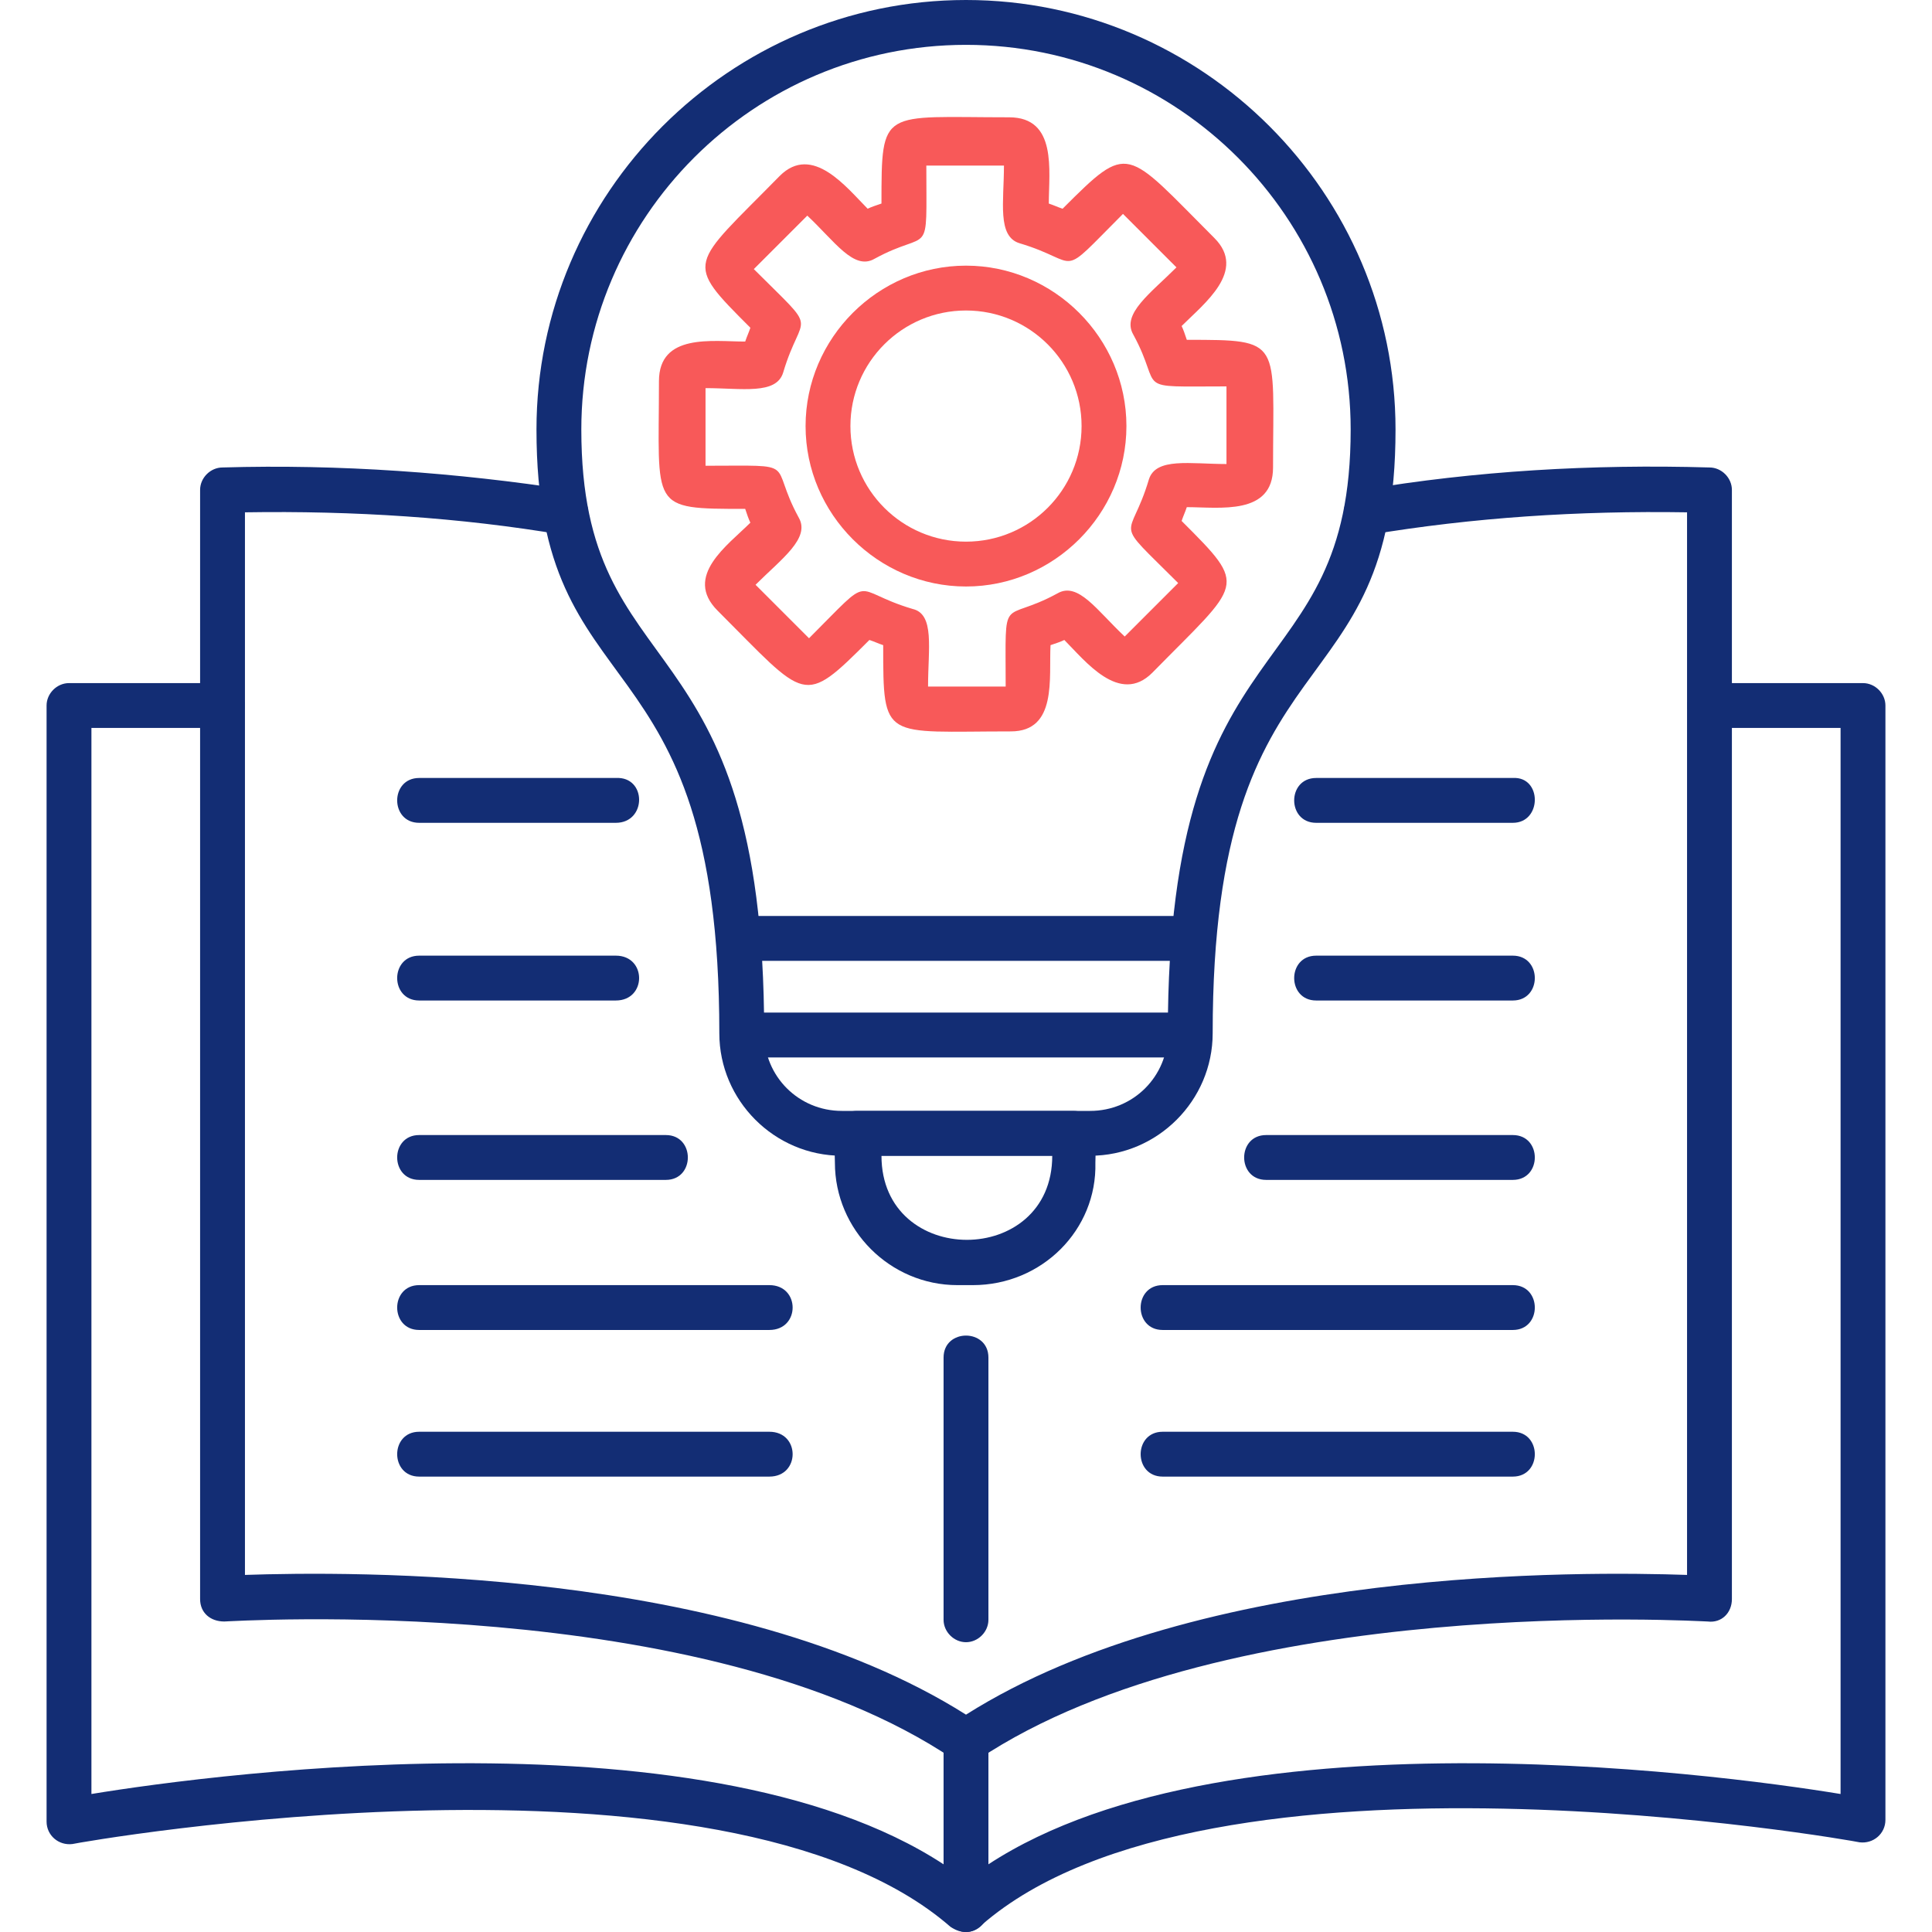
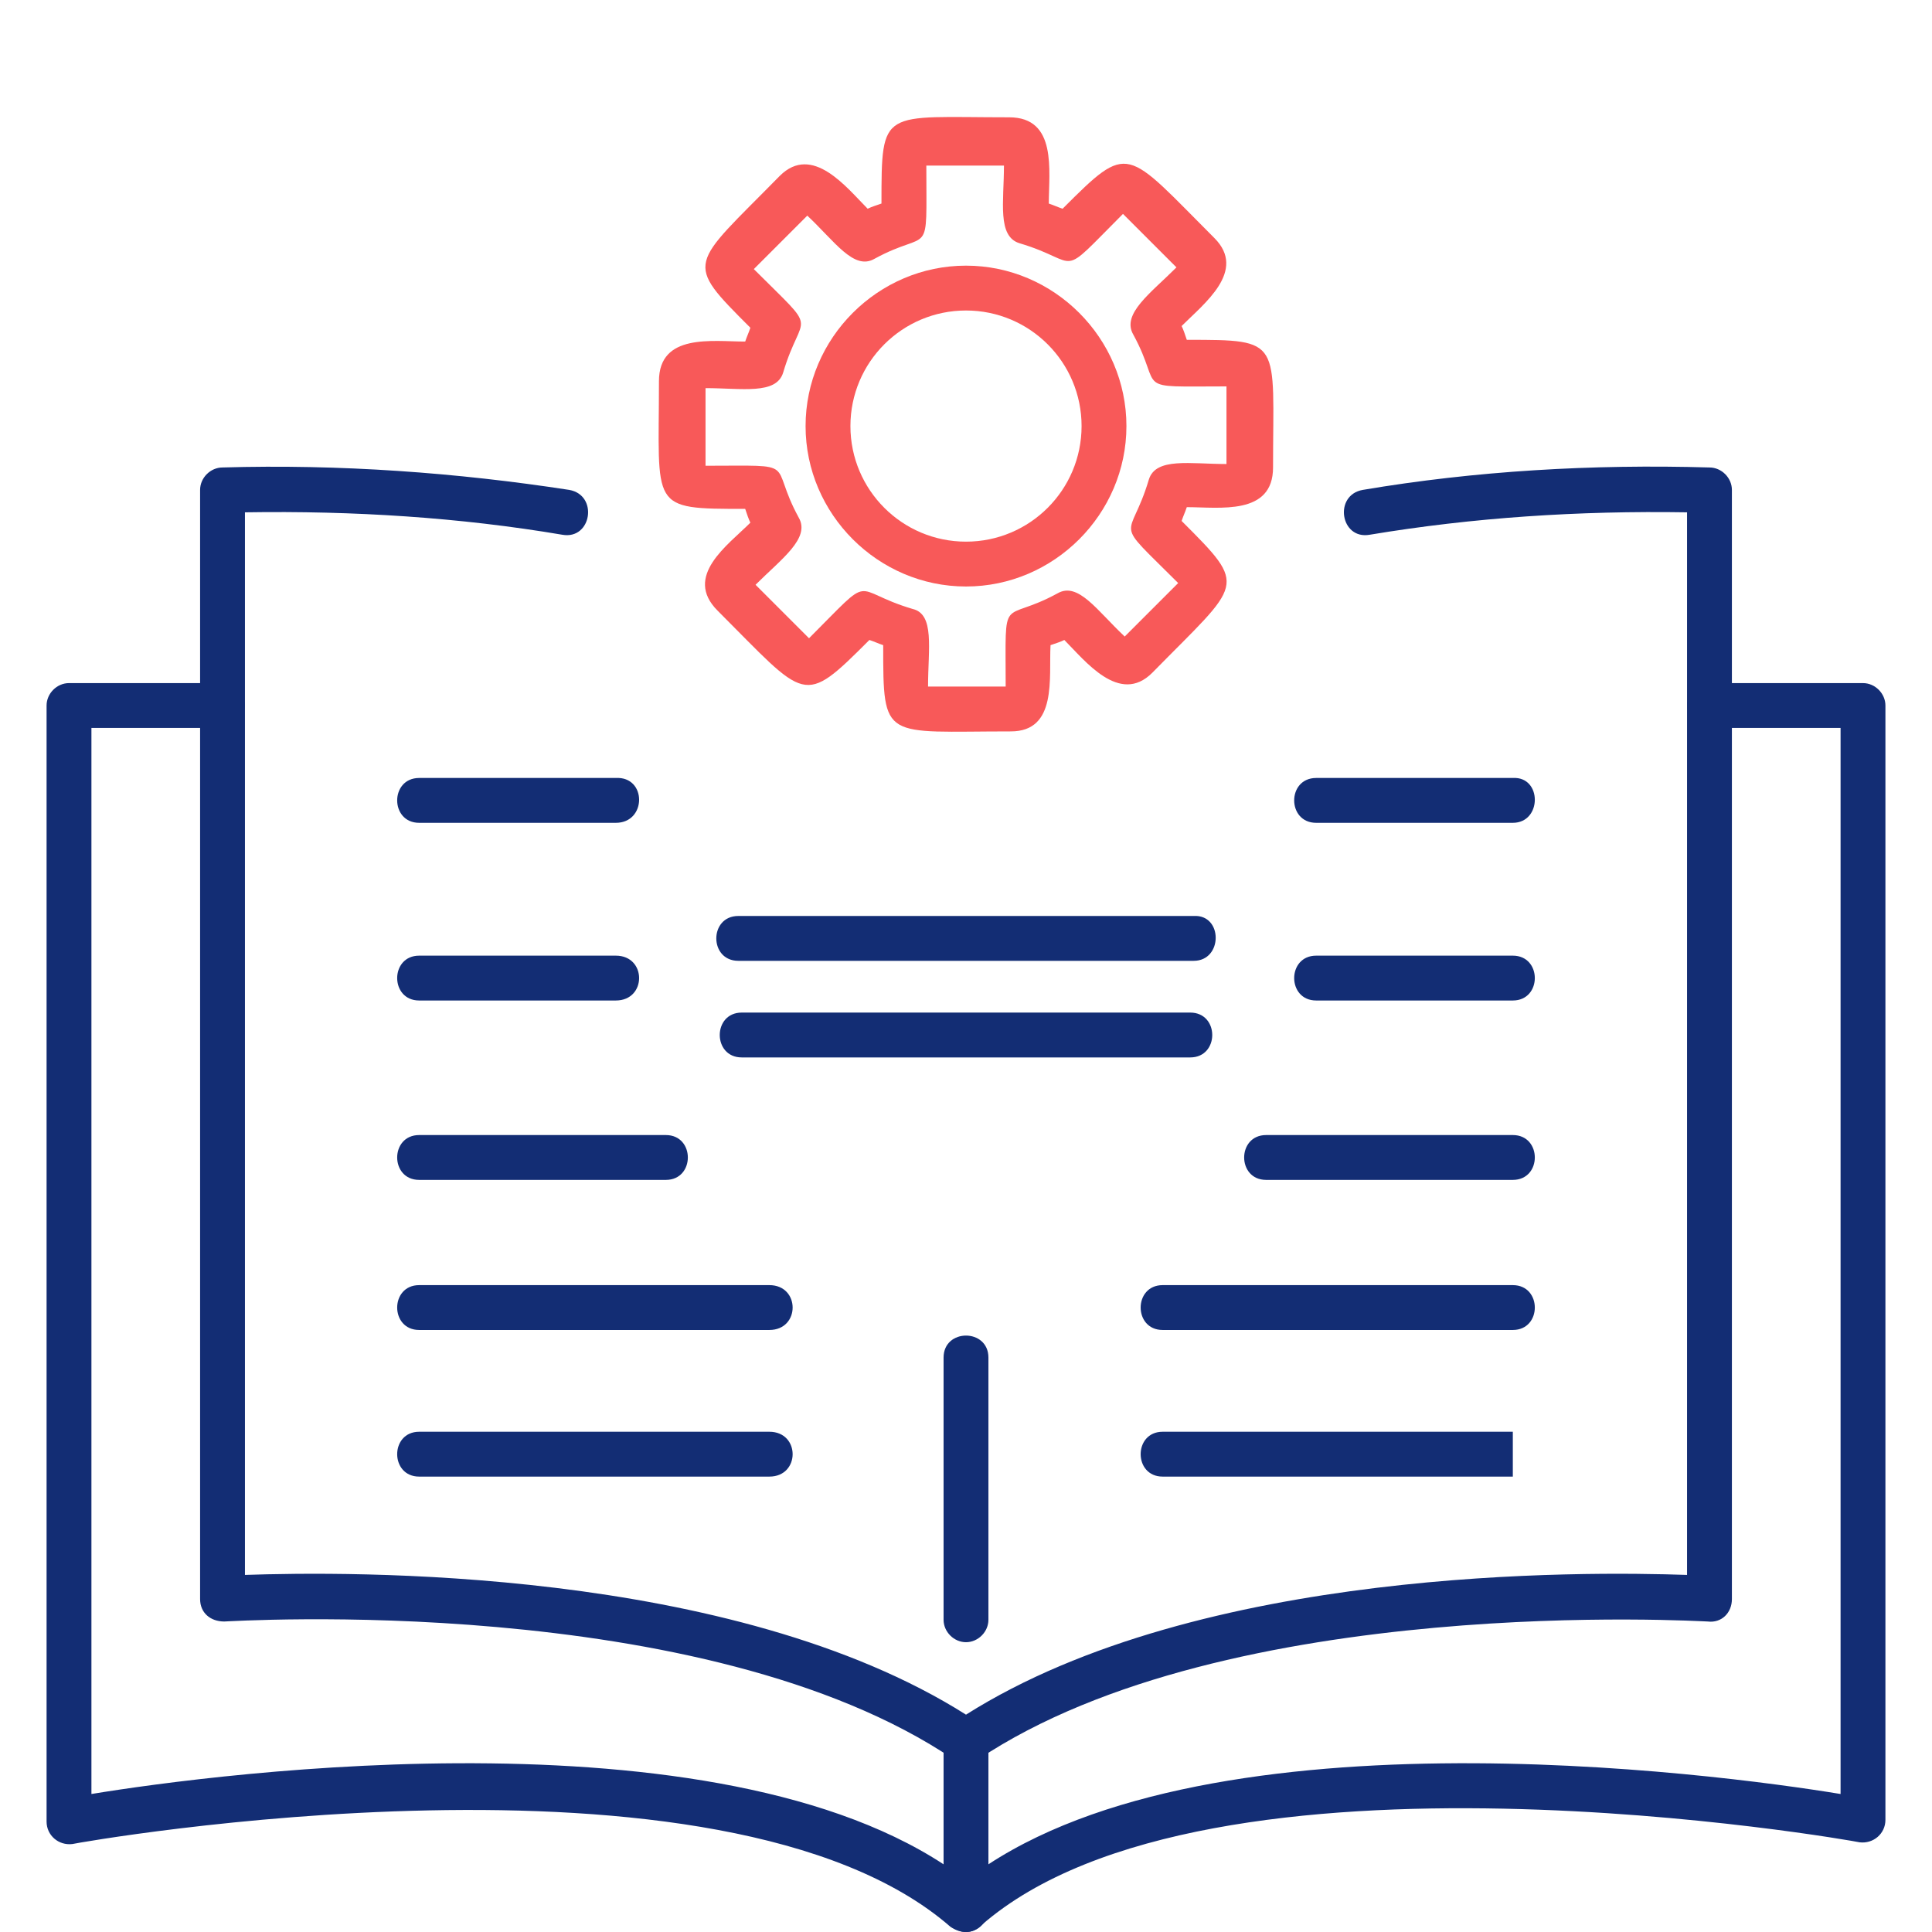
<svg xmlns="http://www.w3.org/2000/svg" version="1.1" id="Layer_1" text-rendering="geometricPrecision" shape-rendering="geometricPrecision" image-rendering="optimizeQuality" x="0px" y="0px" viewBox="0 0 112 112" style="enable-background:new 0 0 112 112;" xml:space="preserve">
  <style type="text/css">
	.st0{fill-rule:evenodd;clip-rule:evenodd;fill:#132D74;}
	.st1{fill-rule:evenodd;clip-rule:evenodd;fill:#F85959;}
</style>
  <path class="st0" d="M87.7,68.4H73.4c-1.7,0-1.7-2.6,0-2.6h14.3C89.4,65.8,89.4,68.4,87.7,68.4z" />
  <path class="st0" d="M87.7,58H76.3c-1.7,0-1.7-2.6,0-2.6h11.4C89.4,55.4,89.4,58,87.7,58z" />
  <path class="st0" d="M87.7,47.7H76.3c-1.7,0-1.7-2.6,0-2.6h11.4C89.4,45,89.4,47.7,87.7,47.7z" />
-   <path class="st0" d="M63.2,67H48.8c-3.9,0-7.1-3.2-7.1-7.1c0-23.7-10.6-18.3-10.6-35C31.1,11.2,42.3,0,56,0s24.9,11.2,24.9,24.9  c0,16.7-10.6,11.3-10.6,35C70.3,63.8,67.1,67,63.2,67L63.2,67z M56,2.6c-12.3,0-22.3,10-22.3,22.3c0,15.3,10.6,10.6,10.6,35  c0,2.5,2,4.5,4.5,4.5h14.4c2.5,0,4.5-2,4.5-4.5c0-24.4,10.6-19.7,10.6-35C78.3,12.6,68.3,2.6,56,2.6L56,2.6z" />
  <path class="st0" d="M69.2,55.7H42.8c-1.7,0-1.7-2.6,0-2.6h26.4C70.9,53,70.9,55.7,69.2,55.7z" />
-   <path class="st0" d="M56.4,74.5h-0.9c-3.9,0-7.1-3.2-7.1-7.1c0-1.1-0.3-3,1.3-3h12.5c1.6,0,1.3,1.9,1.3,3  C63.6,71.3,60.4,74.5,56.4,74.5z M51.1,67c0,6.5,9.9,6.5,9.9,0H51.1z" />
  <path class="st0" d="M69,61.3H43c-1.7,0-1.7-2.6,0-2.6h26C70.7,58.7,70.7,61.3,69,61.3z" />
  <path class="st1" d="M58.6,42.4c-7.4,0-7.4,0.6-7.4-5c-0.3-0.1-0.5-0.2-0.8-0.3c-3.9,3.9-3.6,3.5-8.8-1.7c-2-2,0.6-3.8,1.9-5.1  c-0.1-0.2-0.2-0.5-0.3-0.8c-5.6,0-5,0-5-7.4c0-2.8,3.1-2.3,5-2.3c0.1-0.3,0.2-0.5,0.3-0.8c-3.9-3.9-3.5-3.5,1.7-8.8  c1.9-1.9,3.9,0.7,5.1,1.9c0.2-0.1,0.5-0.2,0.8-0.3c0-5.6,0-5,7.4-5c2.8,0,2.3,3.1,2.3,5c0.3,0.1,0.5,0.2,0.8,0.3  c3.9-3.9,3.6-3.5,8.8,1.7c1.9,1.9-0.6,3.8-1.9,5.1c0.1,0.2,0.2,0.5,0.3,0.8c5.6,0,5,0,5,7.4c0,2.8-3.1,2.3-5,2.3  c-0.1,0.3-0.2,0.5-0.3,0.8c3.9,3.9,3.5,3.5-1.7,8.8c-1.9,1.9-3.9-0.7-5.1-1.9c-0.2,0.1-0.5,0.2-0.8,0.3  C60.8,39.3,61.3,42.4,58.6,42.4L58.6,42.4z M53.8,39.8h4.5c0-5.6-0.3-3.6,3-5.4c1.2-0.7,2.3,1,3.9,2.5l3.1-3.1  c-3.9-3.9-2.8-2.3-1.7-6c0.4-1.3,2.4-0.9,4.5-0.9v-4.5c-5.6,0-3.6,0.3-5.4-3c-0.7-1.2,1-2.4,2.5-3.9l-3.1-3.1  c-3.9,3.9-2.3,2.8-6,1.7c-1.3-0.4-0.9-2.4-0.9-4.5h-4.5c0,5.6,0.3,3.6-3,5.4c-1.2,0.7-2.3-1-3.9-2.5l-3.1,3.1c3.9,3.9,2.8,2.3,1.7,6  c-0.4,1.3-2.4,0.9-4.5,0.9v4.5c5.6,0,3.6-0.3,5.4,3c0.7,1.2-1,2.4-2.5,3.9l3.1,3.1c3.9-3.9,2.3-2.8,6-1.7  C54.2,35.6,53.8,37.6,53.8,39.8L53.8,39.8z" />
  <path class="st1" d="M56,34c-5.1,0-9.3-4.2-9.3-9.3s4.2-9.3,9.3-9.3s9.3,4.2,9.3,9.3C65.3,29.8,61.1,34,56,34L56,34z M56,18  c-3.7,0-6.7,3-6.7,6.7s3,6.7,6.7,6.7s6.7-3,6.7-6.7S59.7,18,56,18z" />
  <path class="st0" d="M38.6,68.4H24.3c-1.7,0-1.7-2.6,0-2.6h14.3C40.3,65.8,40.3,68.4,38.6,68.4z" />
  <path class="st0" d="M35.7,58H24.3c-1.7,0-1.7-2.6,0-2.6h11.4C37.5,55.4,37.5,58,35.7,58z" />
  <path class="st0" d="M35.7,47.7H24.3c-1.7,0-1.7-2.6,0-2.6h11.4C37.5,45,37.5,47.7,35.7,47.7z" />
  <path class="st0" d="M56,112c-0.3,0-0.6-0.1-0.9-0.3c-13.2-11.5-50.5-4.9-50.9-4.8c-0.8,0.1-1.5-0.5-1.5-1.3V40.9  c0-0.7,0.6-1.3,1.3-1.3h8.9c1.7,0,1.7,2.6,0,2.6H5.3V104c7.3-1.2,37.5-5.2,50.7,5c13.2-10.2,43.4-6.2,50.7-5V42.2h-7.6  c-1.7,0-1.7-2.6,0-2.6h8.9c0.7,0,1.3,0.6,1.3,1.3v64.6c0,0.8-0.7,1.4-1.5,1.3c-0.4-0.1-37.7-6.7-50.9,4.8  C56.6,111.9,56.3,112,56,112L56,112z" />
  <path class="st0" d="M56,102.2c-0.3,0-0.5-0.1-0.7-0.2c-14.5-9.8-42-8-42.3-8c-0.8,0-1.4-0.5-1.4-1.3V28.4c0-0.7,0.6-1.3,1.3-1.3  c6.8-0.2,13.6,0.3,20.1,1.3c1.7,0.3,1.3,2.9-0.4,2.6c-5.9-1-12.1-1.4-18.4-1.3v61.6c5.9-0.2,28.2-0.5,41.8,8.1  c13.6-8.6,35.9-8.3,41.8-8.1V29.7C91.5,29.6,85.4,30,79.4,31c-1.7,0.3-2.1-2.3-0.4-2.6c6.5-1.1,13.3-1.5,20.1-1.3  c0.7,0,1.3,0.6,1.3,1.3v64.3c0,0.8-0.6,1.4-1.4,1.3c-0.3,0-27.8-1.7-42.3,8C56.5,102.2,56.3,102.2,56,102.2L56,102.2z" />
  <path class="st0" d="M56,95.2c-0.7,0-1.3-0.6-1.3-1.3V78.7c0-1.7,2.6-1.7,2.6,0v15.2C57.3,94.6,56.7,95.2,56,95.2z" />
  <path class="st0" d="M56,112c-0.7,0-1.3-0.6-1.3-1.3v-9.8c0-1.7,2.6-1.7,2.6,0v9.8C57.3,111.4,56.7,112,56,112L56,112z" />
  <path class="st0" d="M87.7,77.1H67.4c-1.7,0-1.7-2.6,0-2.6h20.3C89.4,74.5,89.4,77.1,87.7,77.1z" />
-   <path class="st0" d="M87.7,85.6H67.4c-1.7,0-1.7-2.6,0-2.6h20.3C89.4,83,89.4,85.6,87.7,85.6z" />
+   <path class="st0" d="M87.7,85.6H67.4c-1.7,0-1.7-2.6,0-2.6h20.3z" />
  <path class="st0" d="M44.6,77.1H24.3c-1.7,0-1.7-2.6,0-2.6h20.3C46.4,74.5,46.4,77.1,44.6,77.1z" />
  <path class="st0" d="M44.6,85.6H24.3c-1.7,0-1.7-2.6,0-2.6h20.3C46.4,83,46.4,85.6,44.6,85.6z" />
</svg>